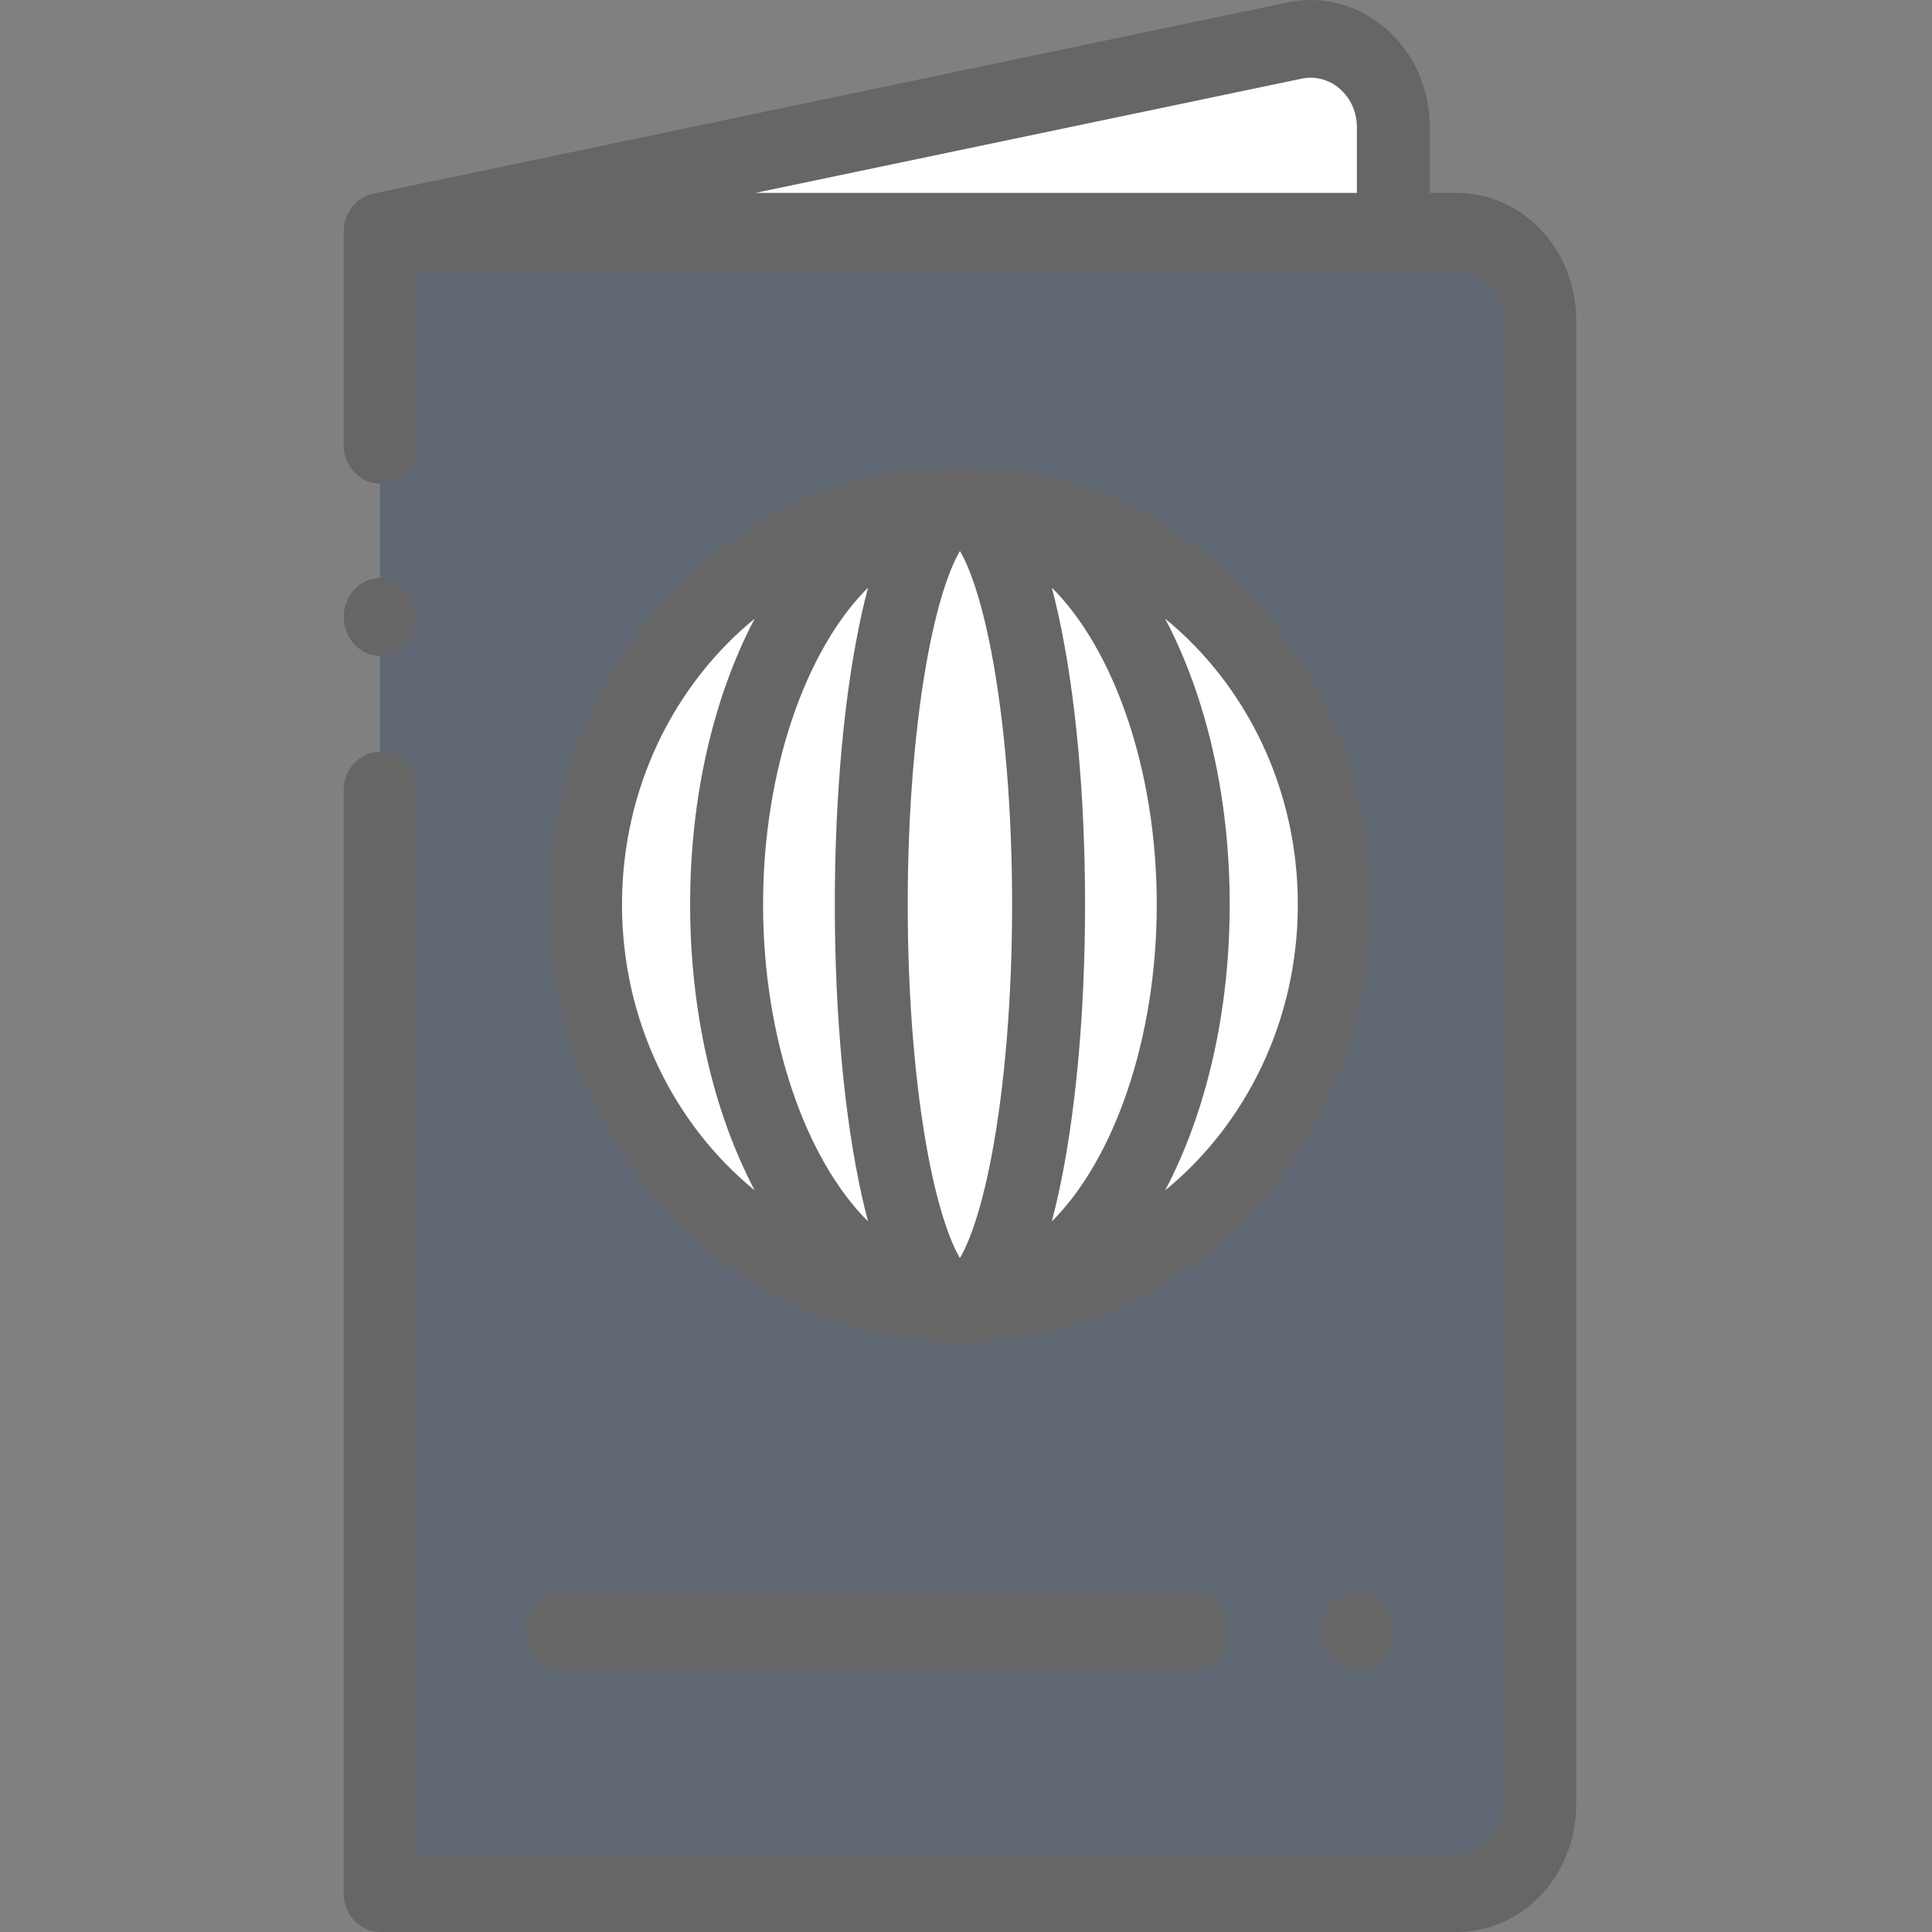
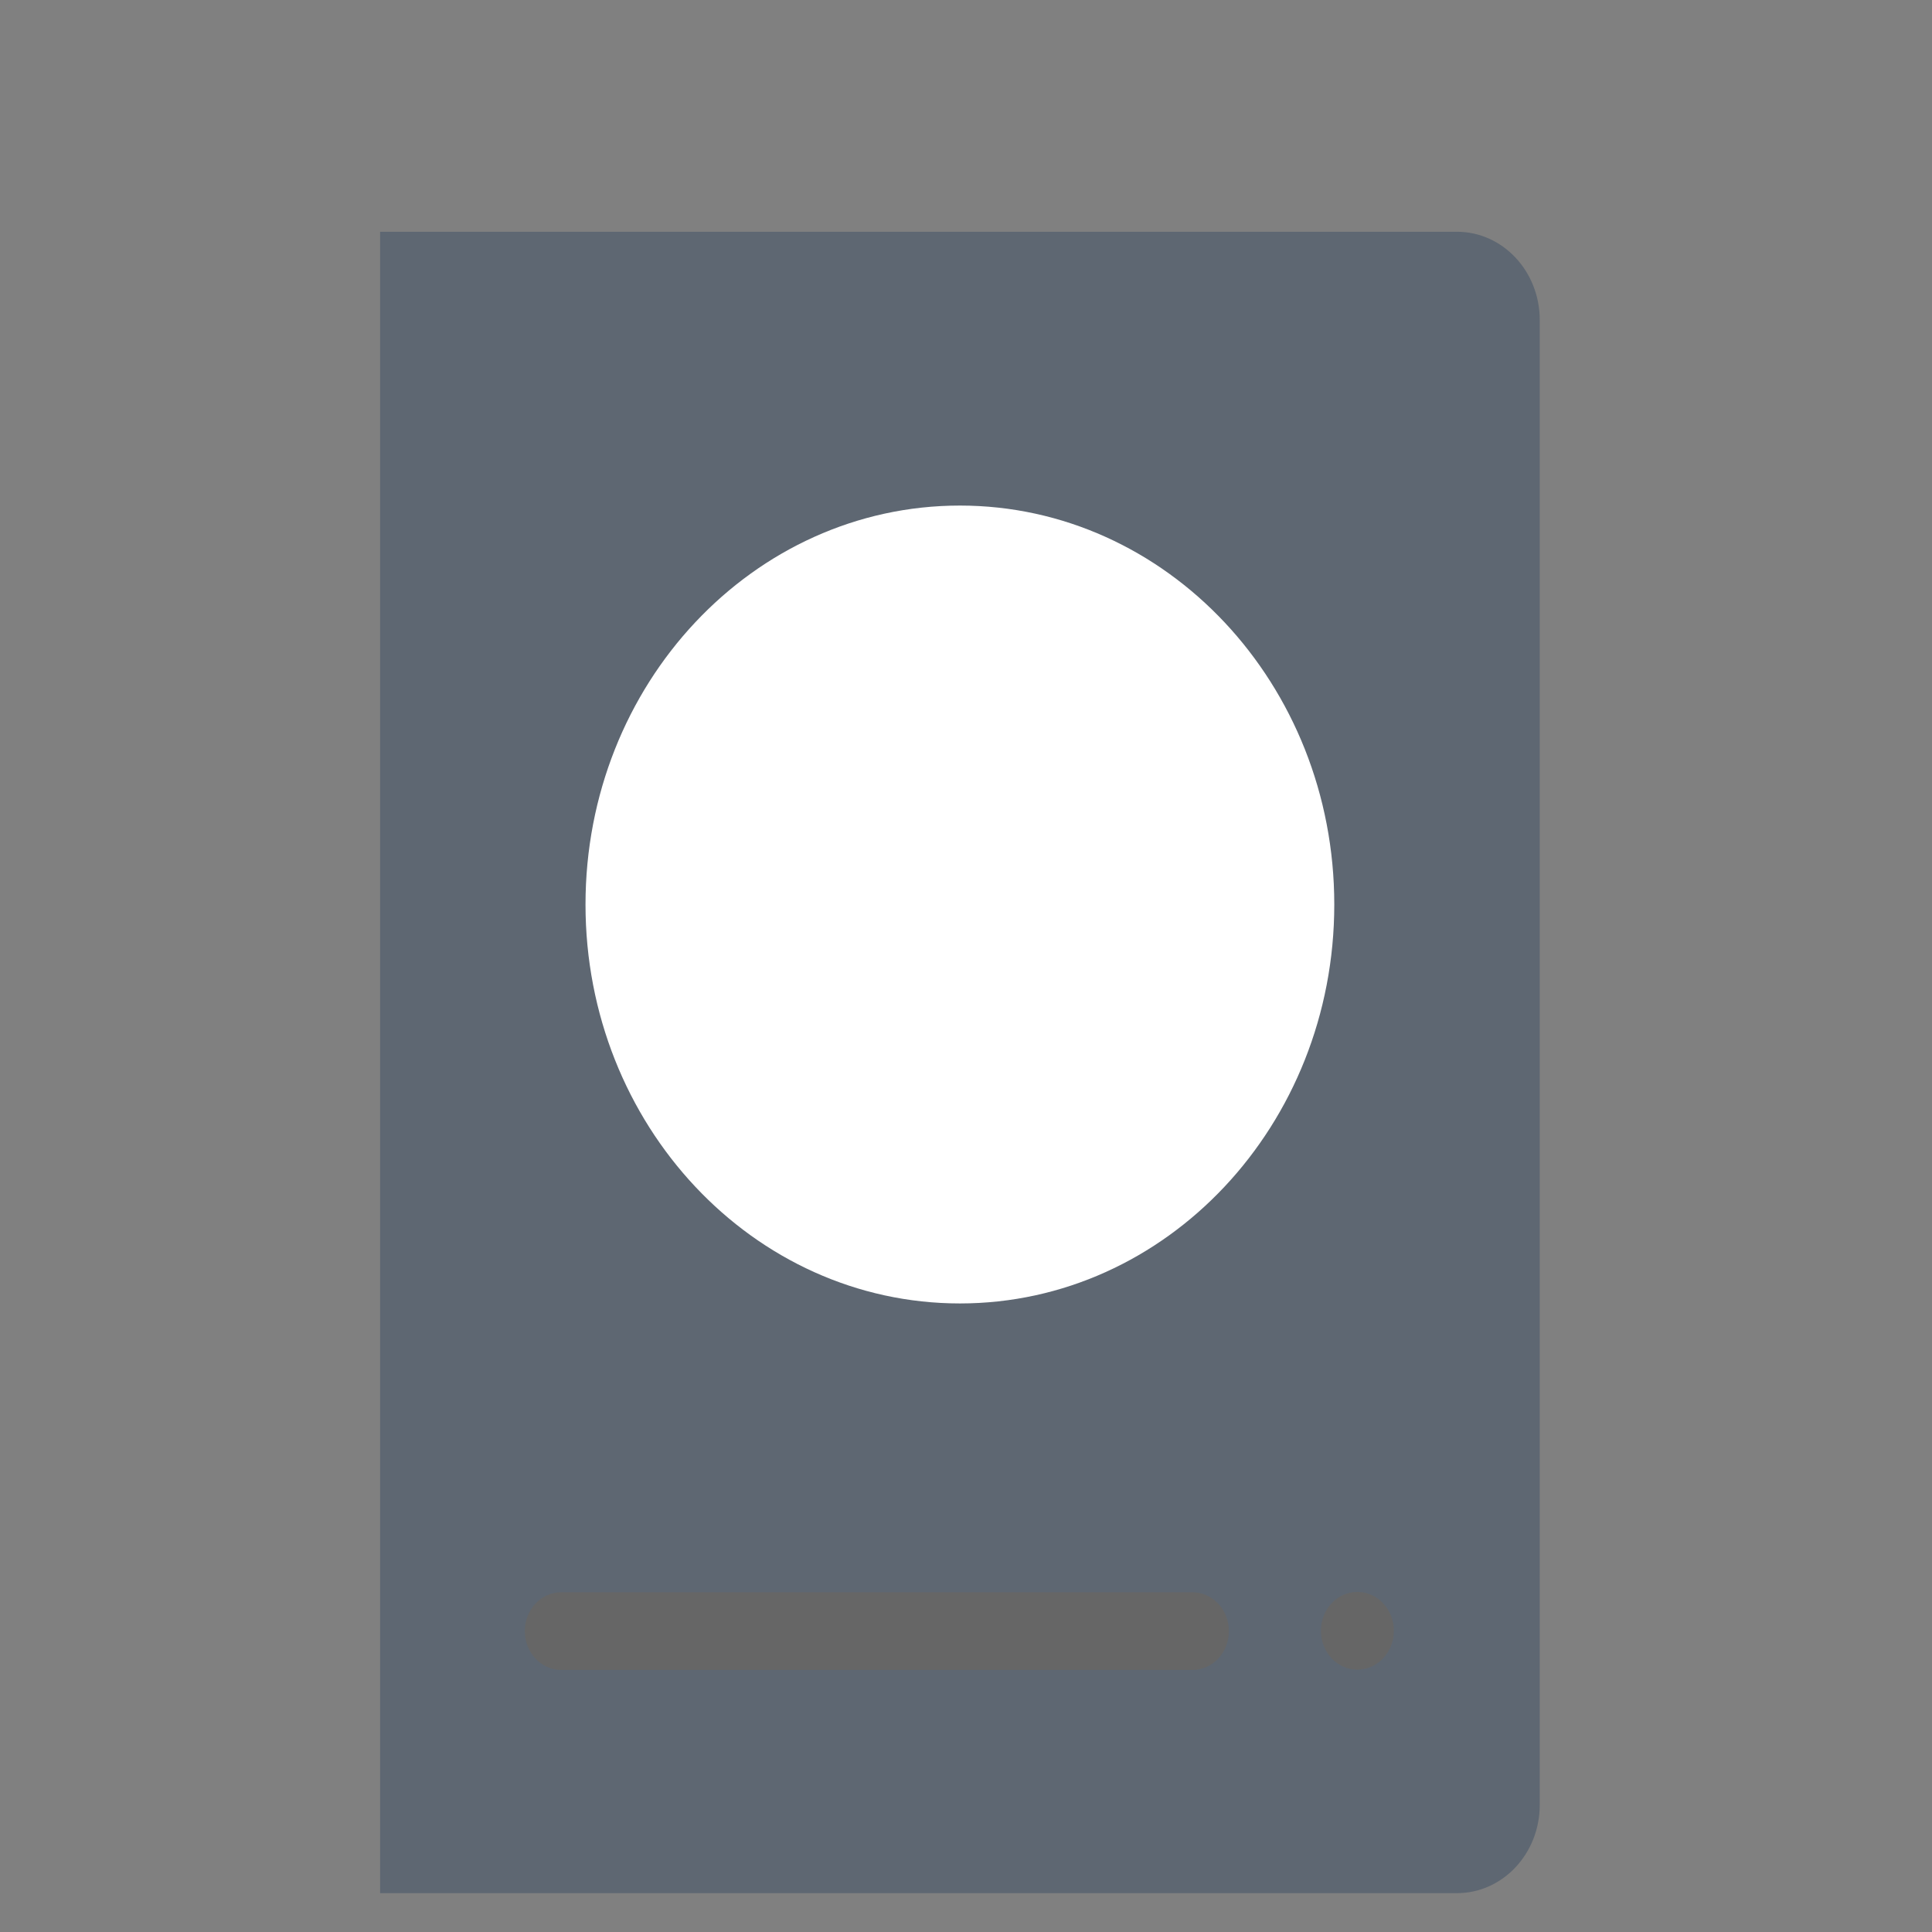
<svg xmlns="http://www.w3.org/2000/svg" width="53" height="53" viewBox="0 0 53 53" fill="none">
  <rect x="0" y="0" width="53" height="53" fill="#808080" stroke="none" />
  <path d="M10.428 12.2V6.358H39.968C41.222 6.358 42.239 7.441 42.239 8.777V49.515C42.239 50.851 41.222 51.934 39.968 51.934H10.428V21.687" fill="#102E50" fill-opacity="0.3" />
-   <path d="M10.428 6.358L35.515 1.112C36.918 0.818 38.223 1.963 38.223 3.486V6.337" fill="white" />
  <path d="M26.333 35.757C32.005 35.757 36.603 30.857 36.603 24.813C36.603 18.769 32.005 13.869 26.333 13.869C20.661 13.869 16.062 18.769 16.062 24.813C16.062 30.857 20.661 35.757 26.333 35.757Z" fill="white" />
-   <path d="M39.969 5.292H39.224V3.486C39.224 2.44 38.789 1.459 38.031 0.795C37.273 0.13 36.286 -0.135 35.323 0.066L10.235 5.312C9.774 5.406 9.428 5.858 9.428 6.358V12.2C9.428 12.788 9.876 13.266 10.428 13.266C10.98 13.266 11.428 12.788 11.428 12.2V7.424H39.969C40.669 7.424 41.239 8.031 41.239 8.777V49.515C41.239 50.261 40.669 50.868 39.969 50.868H11.428V21.686C11.428 21.098 10.98 20.621 10.428 20.621C9.876 20.621 9.428 21.098 9.428 21.686V51.934C9.428 52.523 9.876 53 10.428 53H39.969C41.772 53 43.239 51.437 43.239 49.515V8.777C43.239 6.855 41.772 5.292 39.969 5.292ZM35.708 2.158C36.082 2.08 36.465 2.183 36.76 2.441C37.054 2.699 37.223 3.08 37.223 3.486V5.292H20.721L35.708 2.158Z" fill="#666666" />
-   <path d="M26.333 12.804C20.119 12.804 15.062 18.191 15.062 24.814C15.062 31.436 20.119 36.823 26.333 36.823C32.548 36.823 37.604 31.436 37.604 24.814C37.604 18.191 32.548 12.804 26.333 12.804ZM27.201 31.715C26.896 33.315 26.552 34.146 26.333 34.512C26.115 34.146 25.77 33.315 25.465 31.715C25.102 29.804 24.901 27.353 24.901 24.814C24.901 22.274 25.102 19.823 25.465 17.912C25.77 16.311 26.115 15.481 26.333 15.115C26.552 15.481 26.896 16.311 27.201 17.912C27.565 19.823 27.765 22.274 27.765 24.814C27.765 27.353 27.565 29.804 27.201 31.715ZM23.813 16.12C23.753 16.345 23.695 16.581 23.64 16.83C23.163 18.975 22.901 21.81 22.901 24.814C22.901 27.817 23.163 30.652 23.64 32.797C23.695 33.046 23.753 33.282 23.813 33.507C22.115 31.82 20.933 28.516 20.933 24.814C20.933 21.111 22.115 17.807 23.813 16.12ZM28.854 33.507C28.914 33.282 28.971 33.046 29.026 32.797C29.503 30.652 29.766 27.817 29.766 24.814C29.766 21.81 29.503 18.975 29.026 16.83C28.971 16.581 28.914 16.345 28.854 16.12C30.551 17.807 31.733 21.111 31.733 24.814C31.733 28.516 30.551 31.82 28.854 33.507ZM17.063 24.814C17.063 21.621 18.492 18.779 20.703 16.972C19.559 19.143 18.932 21.903 18.932 24.814C18.932 27.724 19.559 30.484 20.703 32.655C18.492 30.848 17.063 28.006 17.063 24.814ZM31.963 32.655C33.108 30.484 33.734 27.724 33.734 24.814C33.734 21.903 33.108 19.143 31.963 16.972C34.174 18.779 35.603 21.621 35.603 24.814C35.603 28.006 34.174 30.848 31.963 32.655Z" fill="#666666" />
  <path d="M14.396 44.746C14.396 45.335 14.844 45.812 15.397 45.812H32.711C33.264 45.812 33.712 45.335 33.712 44.746C33.712 44.157 33.264 43.68 32.711 43.68H15.397C14.844 43.68 14.396 44.157 14.396 44.746Z" fill="#666666" />
-   <path d="M10.428 17.991C10.98 17.991 11.428 17.514 11.428 16.925C11.428 16.337 10.98 15.859 10.428 15.859C9.876 15.859 9.428 16.337 9.428 16.925C9.428 17.514 9.876 17.991 10.428 17.991Z" fill="#666666" />
  <path d="M37.236 45.803C37.789 45.803 38.237 45.326 38.237 44.737C38.237 44.148 37.789 43.671 37.236 43.671C36.684 43.671 36.236 44.148 36.236 44.737C36.236 45.326 36.684 45.803 37.236 45.803Z" fill="#666666" />
</svg>